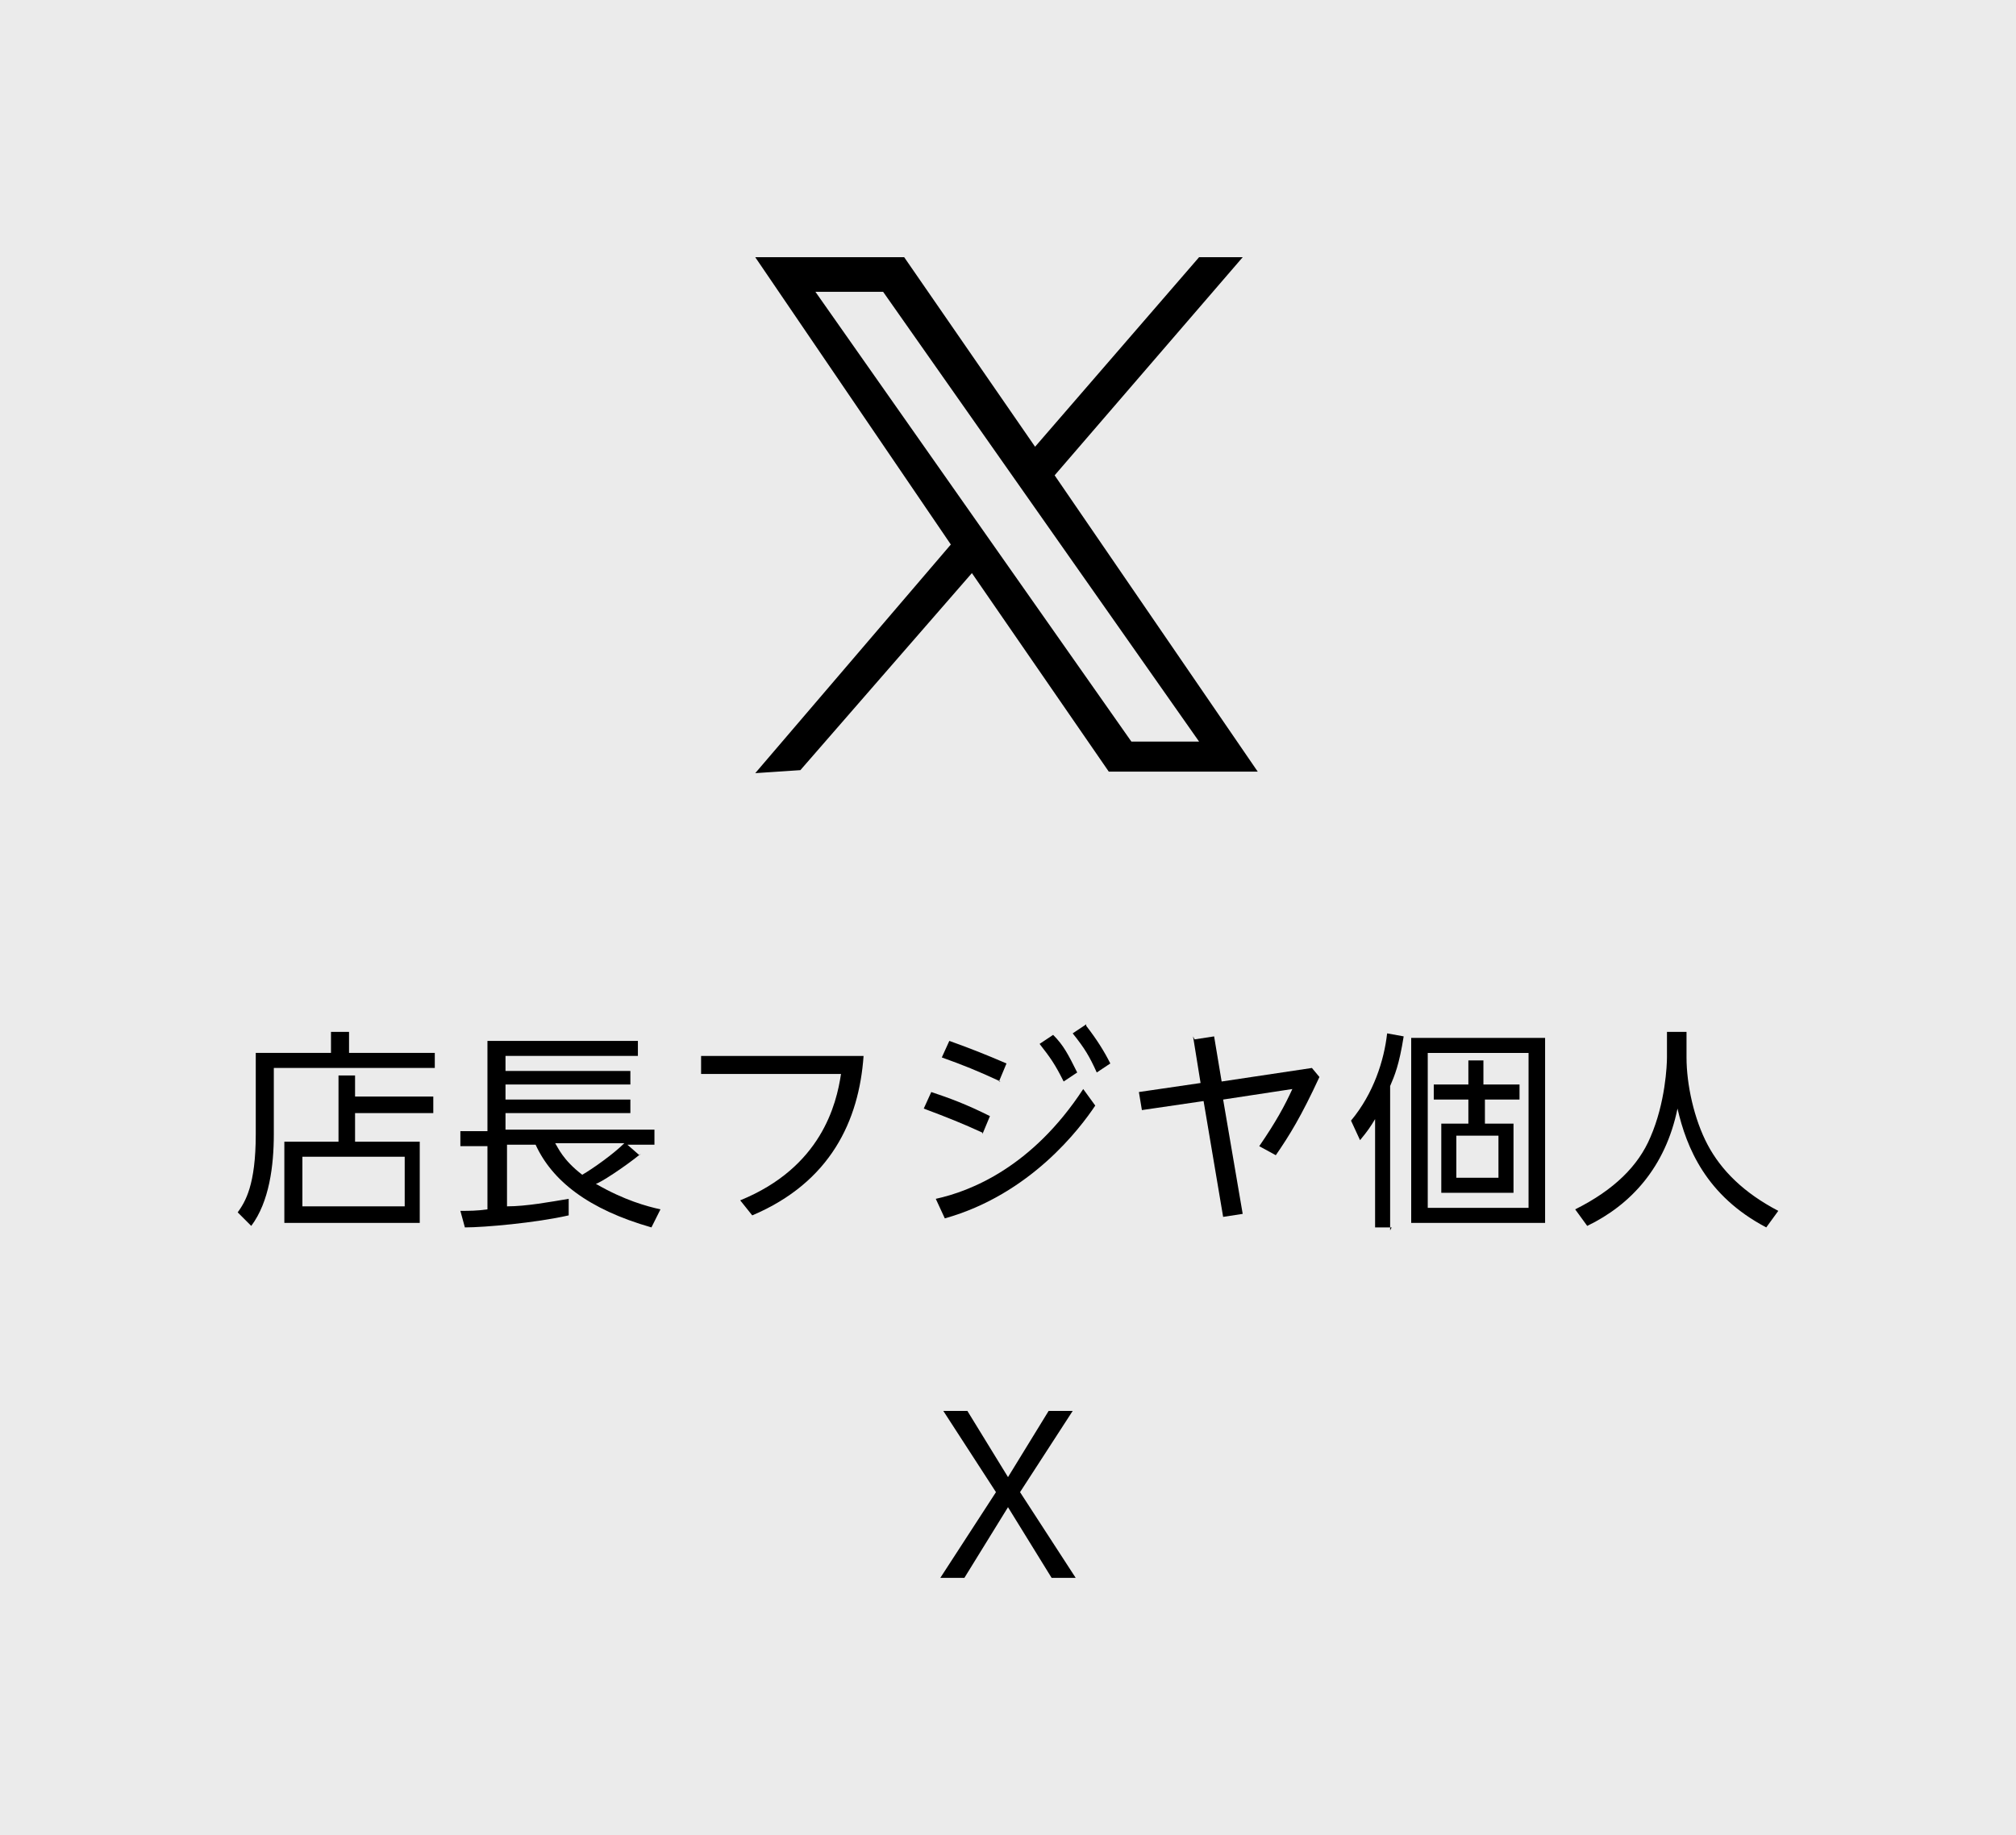
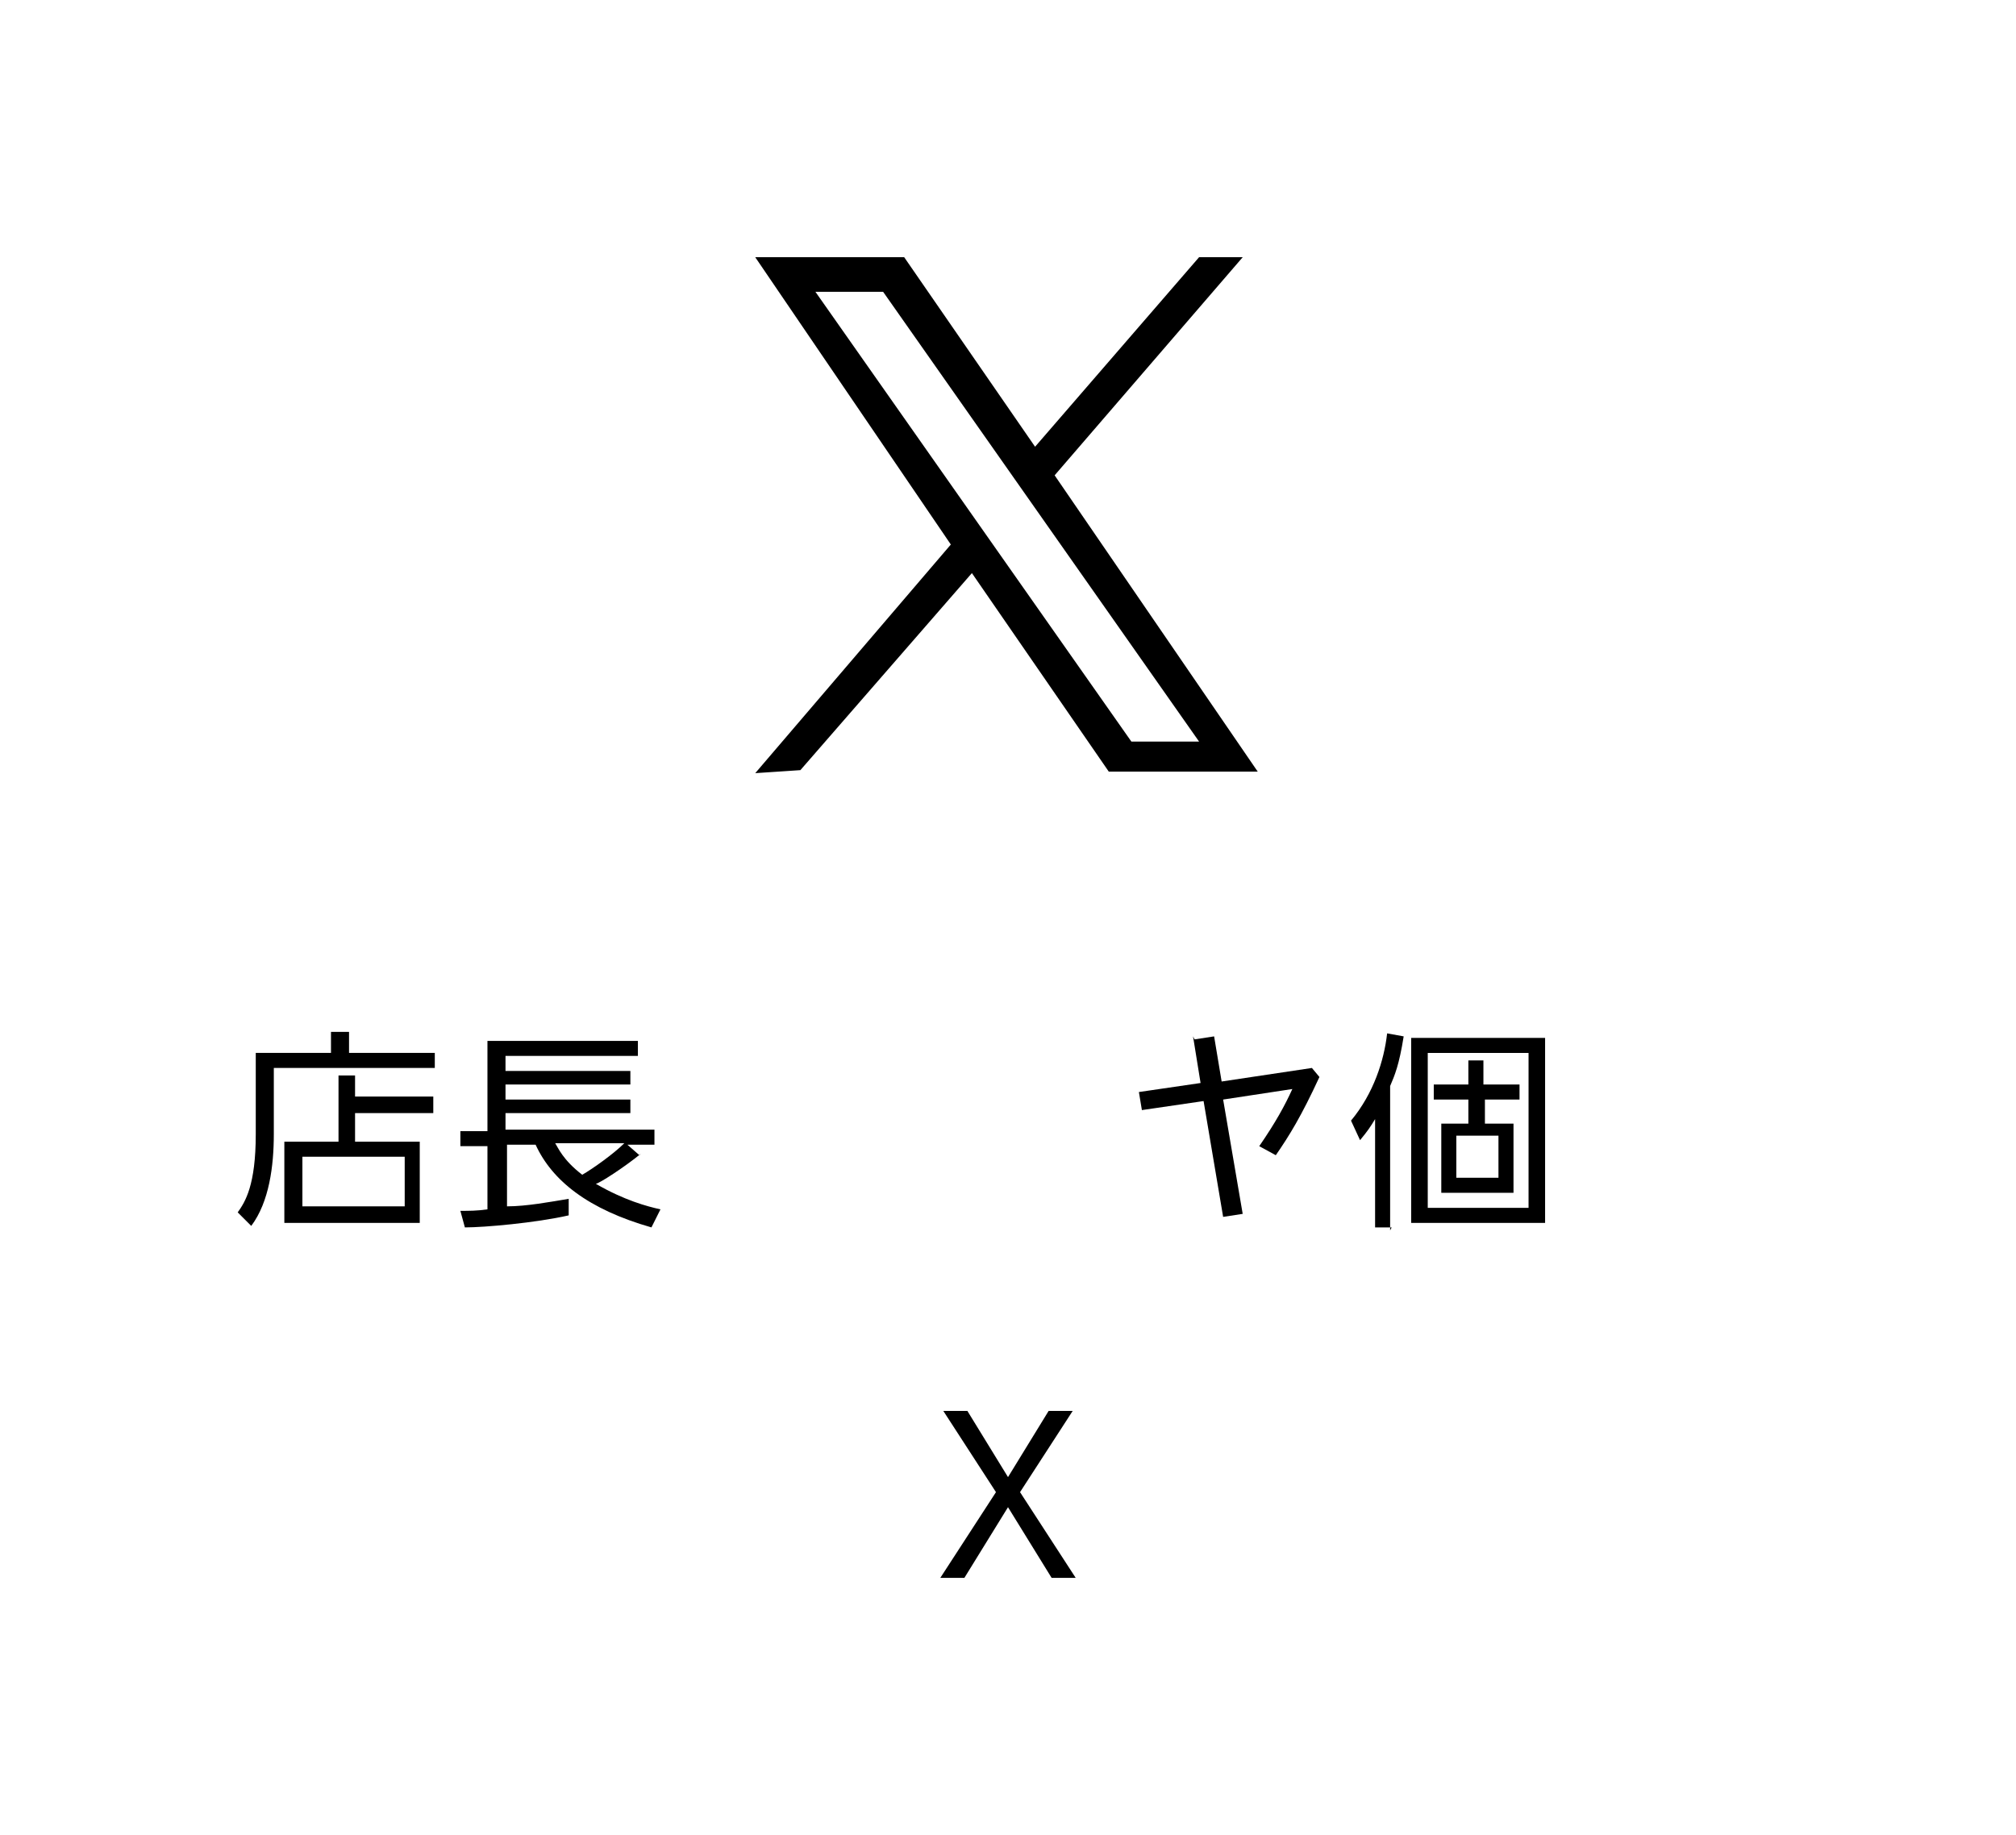
<svg xmlns="http://www.w3.org/2000/svg" version="1.1" viewBox="0 0 134 122">
  <defs>
    <style>
      .cls-1 {
        fill: #ebebeb;
      }
    </style>
  </defs>
  <g>
    <g id="_レイヤー_1" data-name="レイヤー_1">
-       <rect class="cls-1" x="-1" y="0" width="136" height="122" />
      <g>
        <g>
          <path d="M28.9,71h-10.7v4.4c0,2.1-.3,4.5-1.5,6.1l-.9-.9c.5-.7,1.2-1.8,1.2-5.2v-5.4h5v-1.4h1.2v1.4h5.7v1.1ZM22.5,75.9v-4.4h1.1v1.4h5.2v1.1h-5.2v1.9h4.3v5.4h-9v-5.4h3.6ZM26.9,76.9h-6.8v3.3h6.8v-3.3Z" />
          <path d="M42.6,76.7c-1.1.9-2.8,2-3,2,1.9,1.1,3.4,1.5,4.3,1.7l-.6,1.2c-4.2-1.2-6.6-3.1-7.7-5.5h-1.9v4.1c1.3,0,2.9-.3,4.1-.5v1.1c-2.2.5-5.6.8-6.9.8l-.3-1.1c.6,0,1.1,0,1.8-.1v-4.2h-1.8v-1h1.8v-6h10v1h-8.8v1h8.3v.9h-8.3v1h8.3v.9h-8.3v1.1h9.9v1h-1.8l.8.7ZM36.9,76c.2.3.5,1.1,1.8,2.1.7-.4,2.1-1.4,2.8-2.1h-4.6Z" />
-           <path d="M57.4,70.2c-.3,4.3-2.2,8.4-7.4,10.6l-.8-1c5.4-2.2,6.4-6.4,6.7-8.4h-9.3v-1.2h10.7Z" />
-           <path d="M65.3,75.3c-1.3-.6-2.3-1-3.9-1.6l.5-1.1c1.2.4,2.3.8,3.9,1.6l-.5,1.2ZM72.8,73.5c-1,1.5-4.3,5.9-10,7.5l-.6-1.3c2.3-.5,6.4-2.1,9.8-7.3l.8,1.1ZM66.5,71.9c-1.5-.7-2.5-1.1-3.9-1.6l.5-1.1c1.4.5,2.4.9,3.8,1.5l-.5,1.2ZM70,68.8c.7.7,1,1.3,1.6,2.5l-.9.6c-.6-1.2-.9-1.6-1.6-2.5l.9-.6ZM72.2,68.2c.7.9,1.2,1.7,1.6,2.5l-.9.6c-.5-1.1-.8-1.6-1.6-2.6l.9-.6Z" />
          <path d="M79.4,69.1l1.3-.2.5,3,6-.9.5.6c-1.2,2.6-2,3.9-2.9,5.2l-1.1-.6c1.1-1.6,1.7-2.7,2.2-3.8l-4.6.7,1.3,7.6-1.3.2-1.3-7.7-4.1.6-.2-1.2,4.1-.6-.5-3.1Z" />
          <path d="M92.5,81.6h-1.1v-7.2c-.3.5-.5.8-1,1.4l-.6-1.3c1.5-1.8,2.2-4,2.4-5.8l1.1.2c-.3,1.9-.6,2.6-.9,3.3v9.6ZM102.7,81.3h-8.9v-12.3h8.9v12.3ZM101.6,70h-6.7v10.3h6.7v-10.3ZM98.7,72.1h2.3v1h-2.3v1.6h1.9v4.6h-4.8v-4.6h1.8v-1.6h-2.3v-1h2.3v-1.6h1v1.6ZM99.6,75.5h-2.8v2.8h2.8v-2.8Z" />
-           <path d="M112.1,68.6v1.7c0,1.8.5,4.1,1.4,5.8.9,1.7,2.4,3.2,4.7,4.4l-.8,1.1c-4-2.1-5.3-5.3-5.9-7.9-.8,3.9-3.1,6.4-6,7.8l-.8-1.1c2.6-1.3,4.2-2.9,5-4.8,1-2.3,1.1-4.8,1.1-5.3v-1.7h1.3Z" />
          <path d="M69.7,93.8h1.6l-3.5,5.4,3.7,5.7h-1.6l-2.9-4.7-2.9,4.7h-1.6l3.7-5.7-3.5-5.4h1.6l2.7,4.4,2.7-4.4Z" />
        </g>
        <path d="M82.6,17.1l-12.5,14.5,13.5,19.7h-9.9l-9.1-13.2-11.4,13.1-3,.2,13-15.2-13-19.1h9.9l8.7,12.6,10.9-12.6h2.9ZM79.7,49.3l-21-29.9h-4.5l21,29.9h4.5Z" />
      </g>
    </g>
  </g>
</svg>